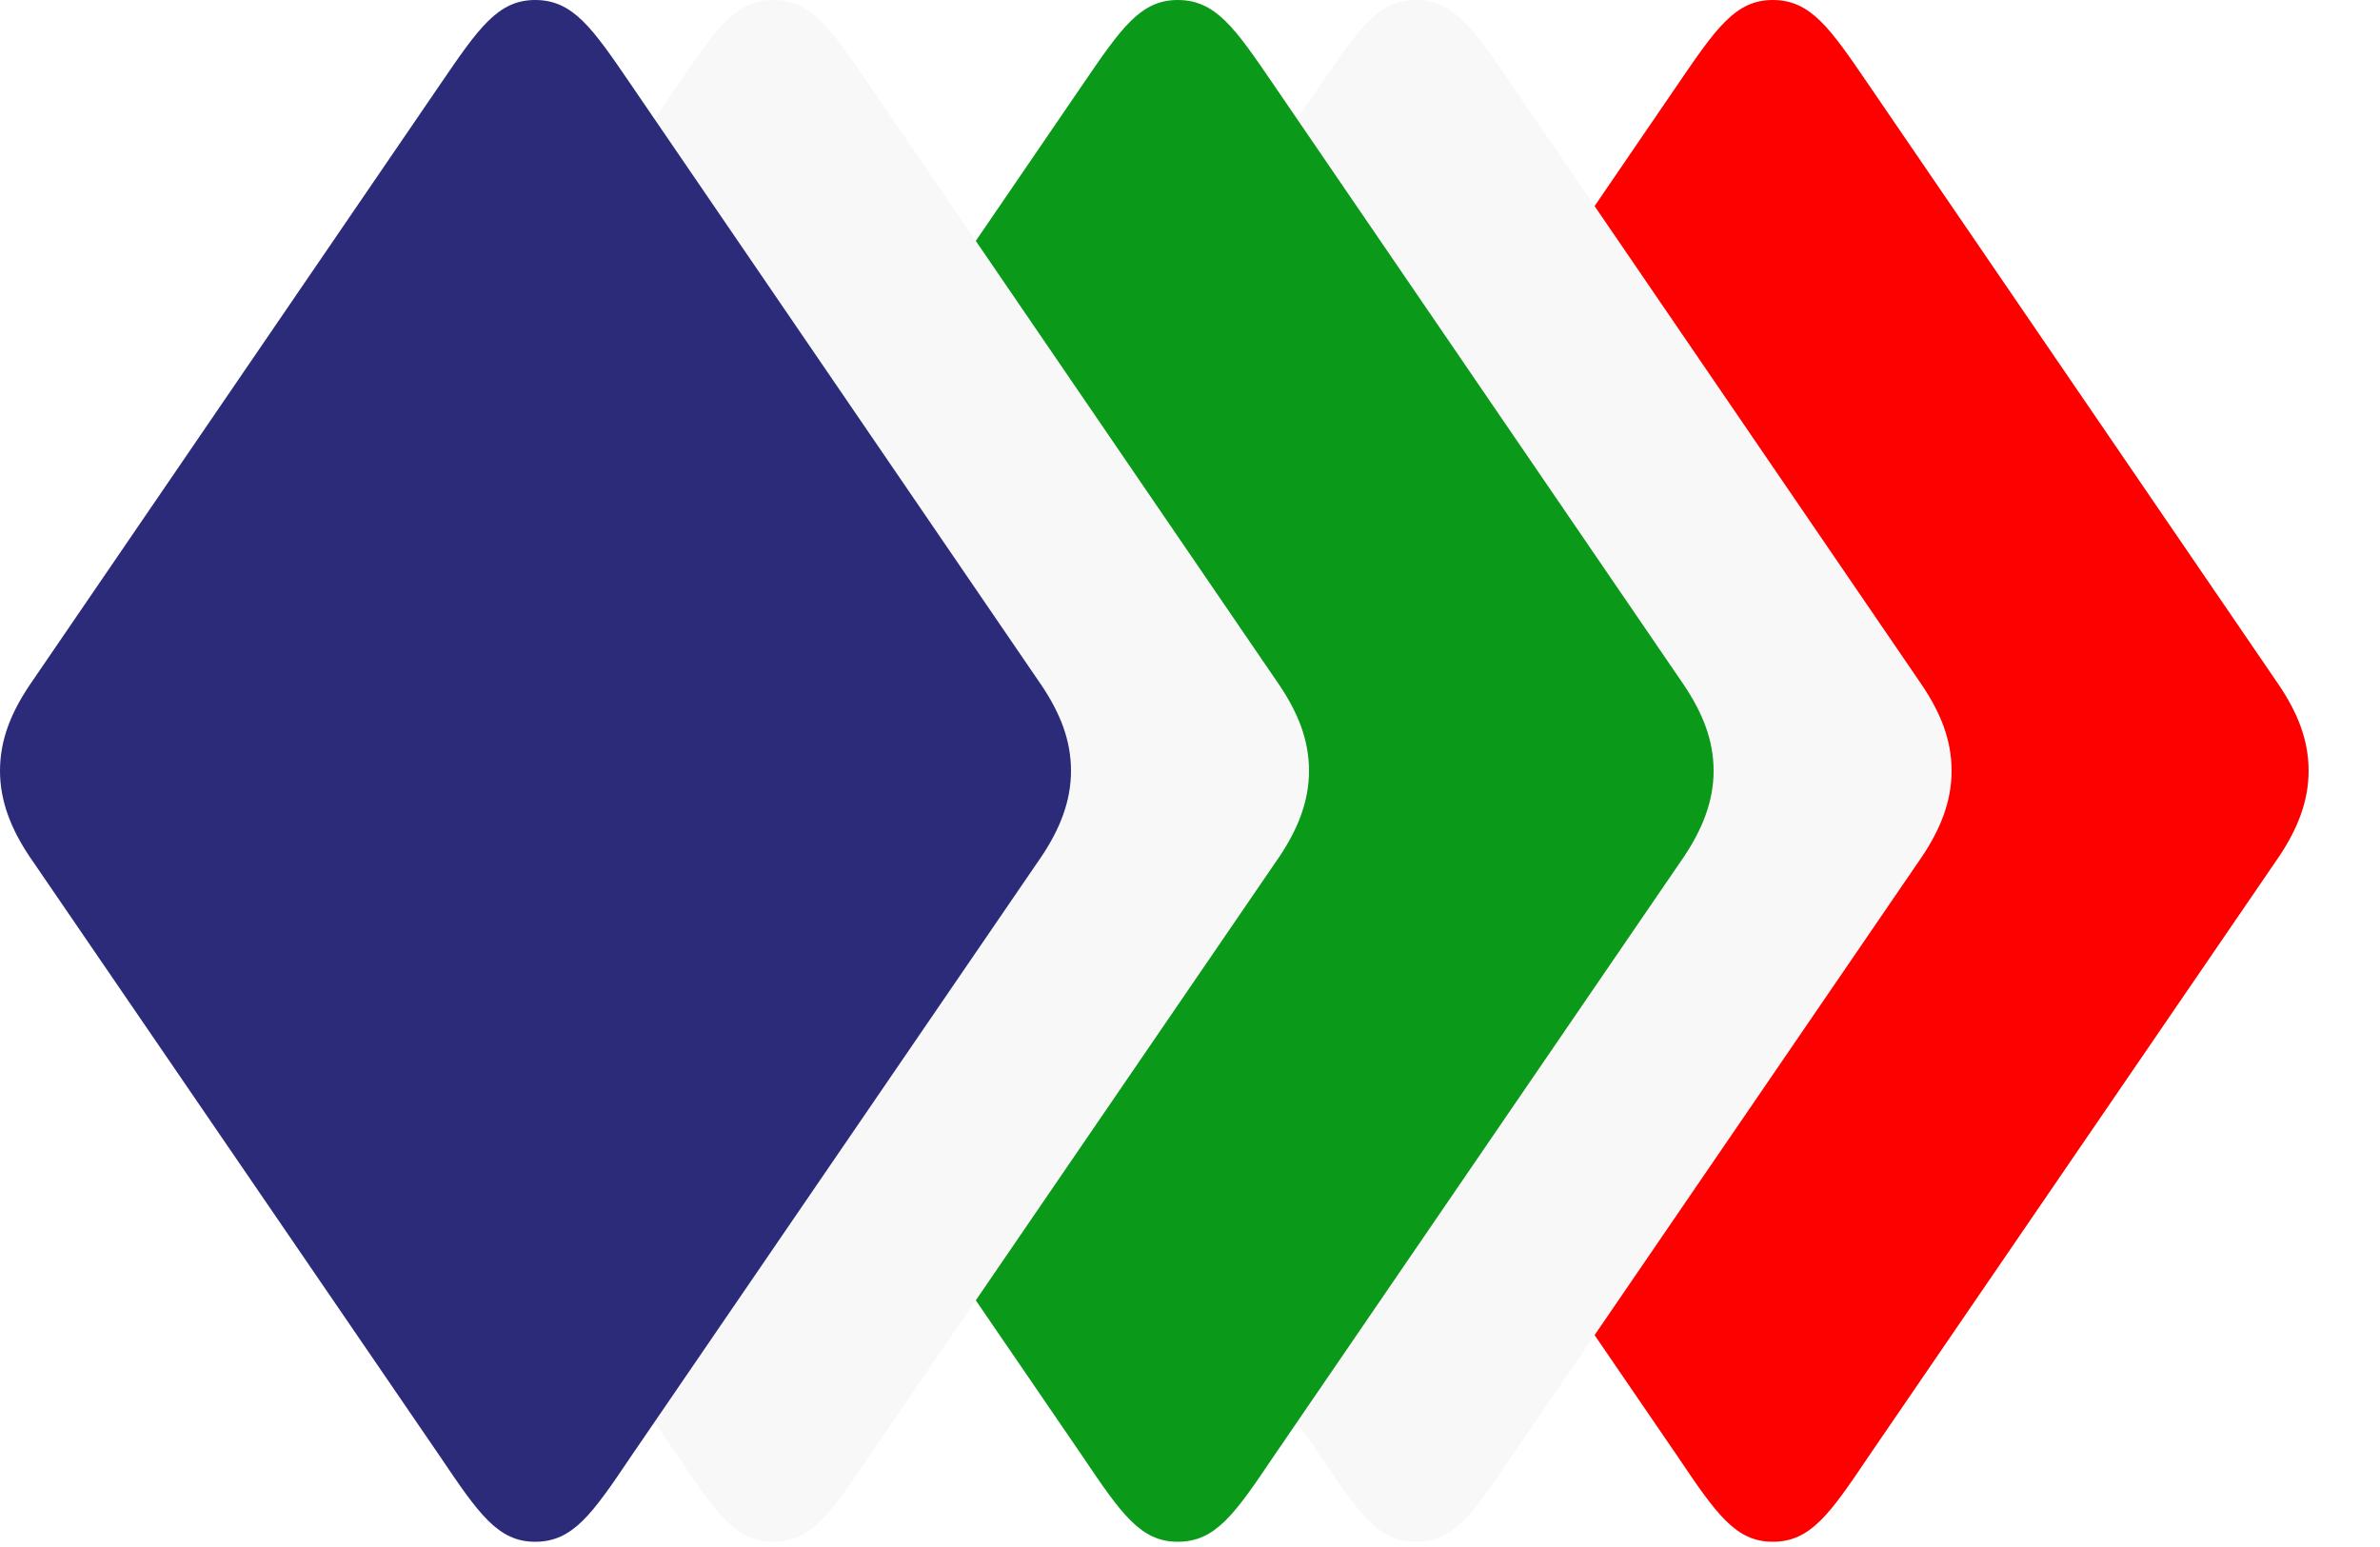
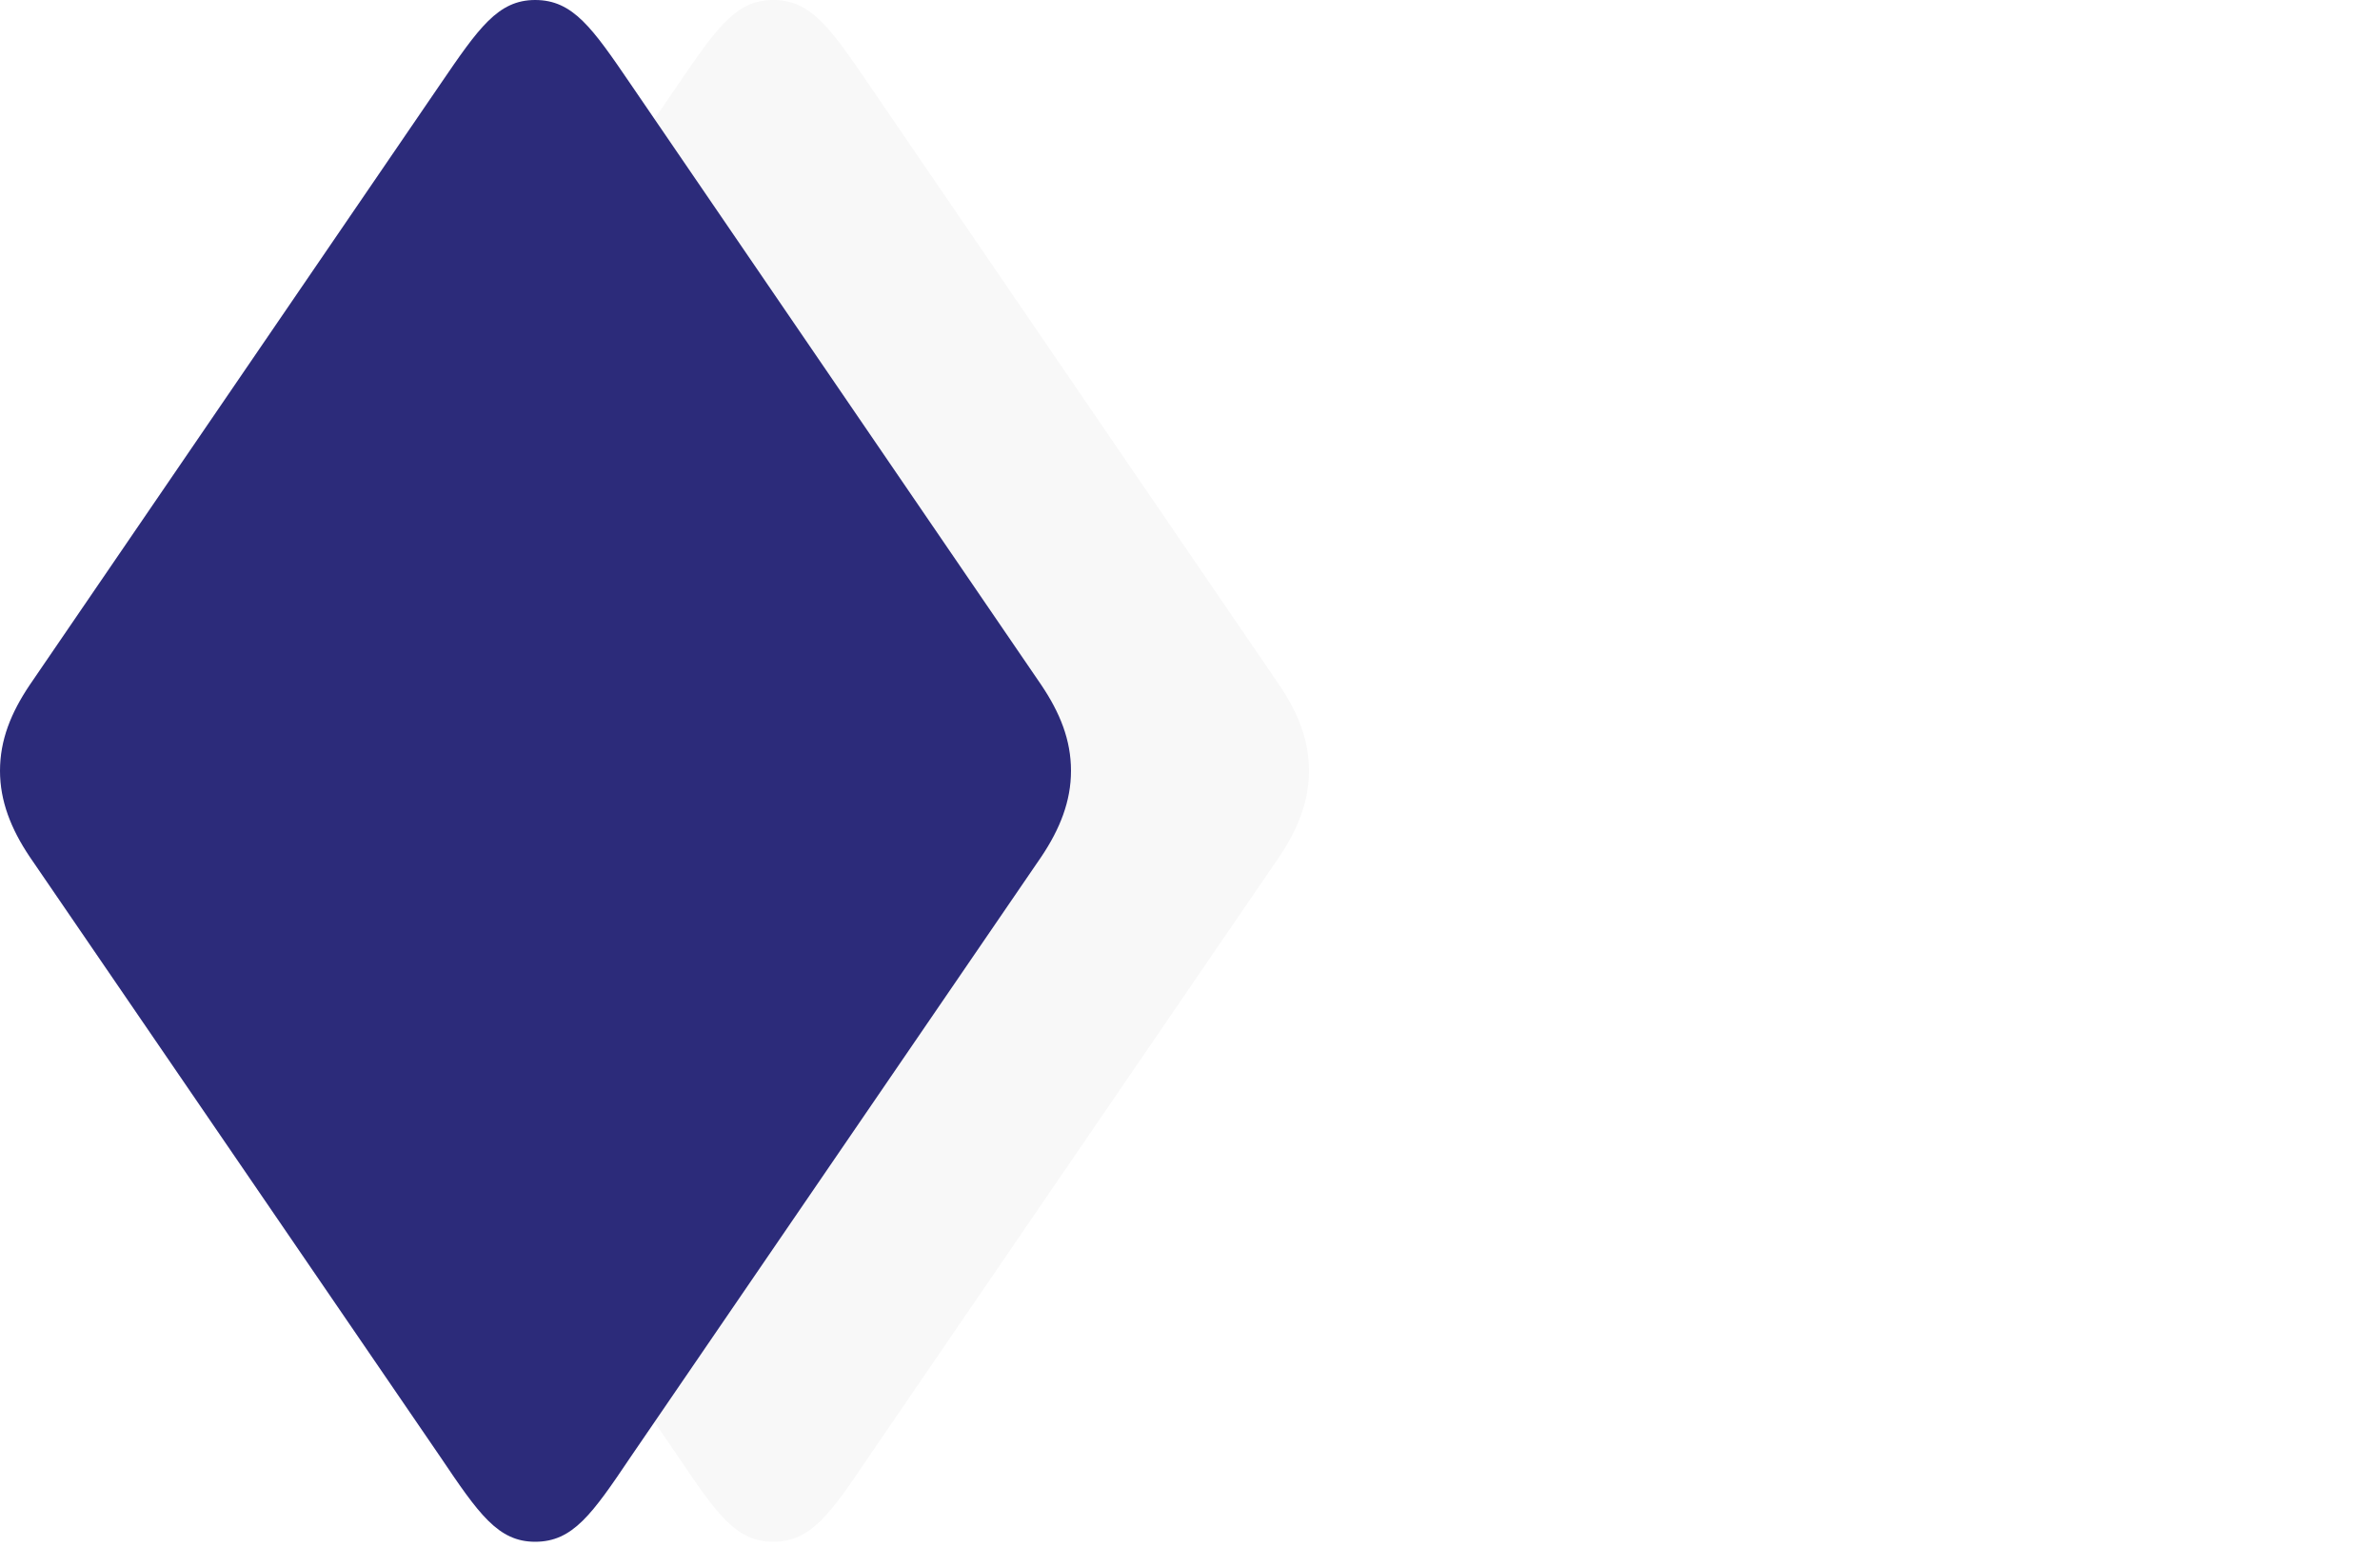
<svg xmlns="http://www.w3.org/2000/svg" width="20" height="13" viewBox="0 0 20 13" fill="none">
  <g clip-path="url(#clip0_1_14)">
-     <path d="M14.897 12.956C15.215 12.956 15.377 12.722 15.701 12.241L19.151 7.199C19.308 6.965 19.4 6.731 19.4 6.478C19.4 6.218 19.308 5.991 19.151 5.757L15.701 0.709C15.377 0.234 15.215 0 14.897 0C14.585 0 14.423 0.234 14.099 0.709L10.649 5.757C10.492 5.991 10.4 6.218 10.4 6.478C10.4 6.731 10.492 6.965 10.649 7.199L14.099 12.241C14.423 12.722 14.585 12.956 14.897 12.956Z" fill="#FD0100" />
-     <path d="M11.897 12.956C12.215 12.956 12.377 12.722 12.701 12.241L16.151 7.199C16.308 6.965 16.4 6.731 16.4 6.478C16.4 6.218 16.308 5.991 16.151 5.757L12.701 0.709C12.377 0.234 12.215 0 11.897 0C11.585 0 11.423 0.234 11.099 0.709L7.649 5.757C7.492 5.991 7.4 6.218 7.4 6.478C7.4 6.731 7.492 6.965 7.649 7.199L11.099 12.241C11.423 12.722 11.585 12.956 11.897 12.956Z" fill="#F8F8F8" />
-     <path d="M9.897 12.956C10.215 12.956 10.377 12.722 10.701 12.241L14.151 7.199C14.307 6.965 14.4 6.731 14.4 6.478C14.4 6.218 14.307 5.991 14.151 5.757L10.701 0.709C10.377 0.234 10.215 0 9.897 0C9.585 0 9.423 0.234 9.099 0.709L5.649 5.757C5.492 5.991 5.4 6.218 5.4 6.478C5.4 6.731 5.492 6.965 5.649 7.199L9.099 12.241C9.423 12.722 9.585 12.956 9.897 12.956Z" fill="#0A9919" />
    <path d="M6.497 12.956C6.815 12.956 6.977 12.722 7.301 12.241L10.751 7.199C10.908 6.965 11 6.731 11 6.478C11 6.218 10.908 5.991 10.751 5.757L7.301 0.709C6.977 0.234 6.815 0 6.497 0C6.185 0 6.023 0.234 5.699 0.709L2.249 5.757C2.092 5.991 2 6.218 2 6.478C2 6.731 2.092 6.965 2.249 7.199L5.699 12.241C6.023 12.722 6.185 12.956 6.497 12.956Z" fill="#F8F8F8" />
    <path d="M4.497 12.956C4.815 12.956 4.977 12.722 5.301 12.241L8.751 7.199C8.908 6.965 9 6.731 9 6.478C9 6.218 8.908 5.991 8.751 5.757L5.301 0.709C4.977 0.234 4.815 0 4.497 0C4.185 0 4.023 0.234 3.699 0.709L0.249 5.757C0.092 5.991 0 6.218 0 6.478C0 6.731 0.092 6.965 0.249 7.199L3.699 12.241C4.023 12.722 4.185 12.956 4.497 12.956Z" fill="#2C2B7A" />
  </g>
  <defs>
    <clipPath id="clip0_1_14">
      <rect width="20" height="13" fill="white" />
    </clipPath>
  </defs>
</svg>